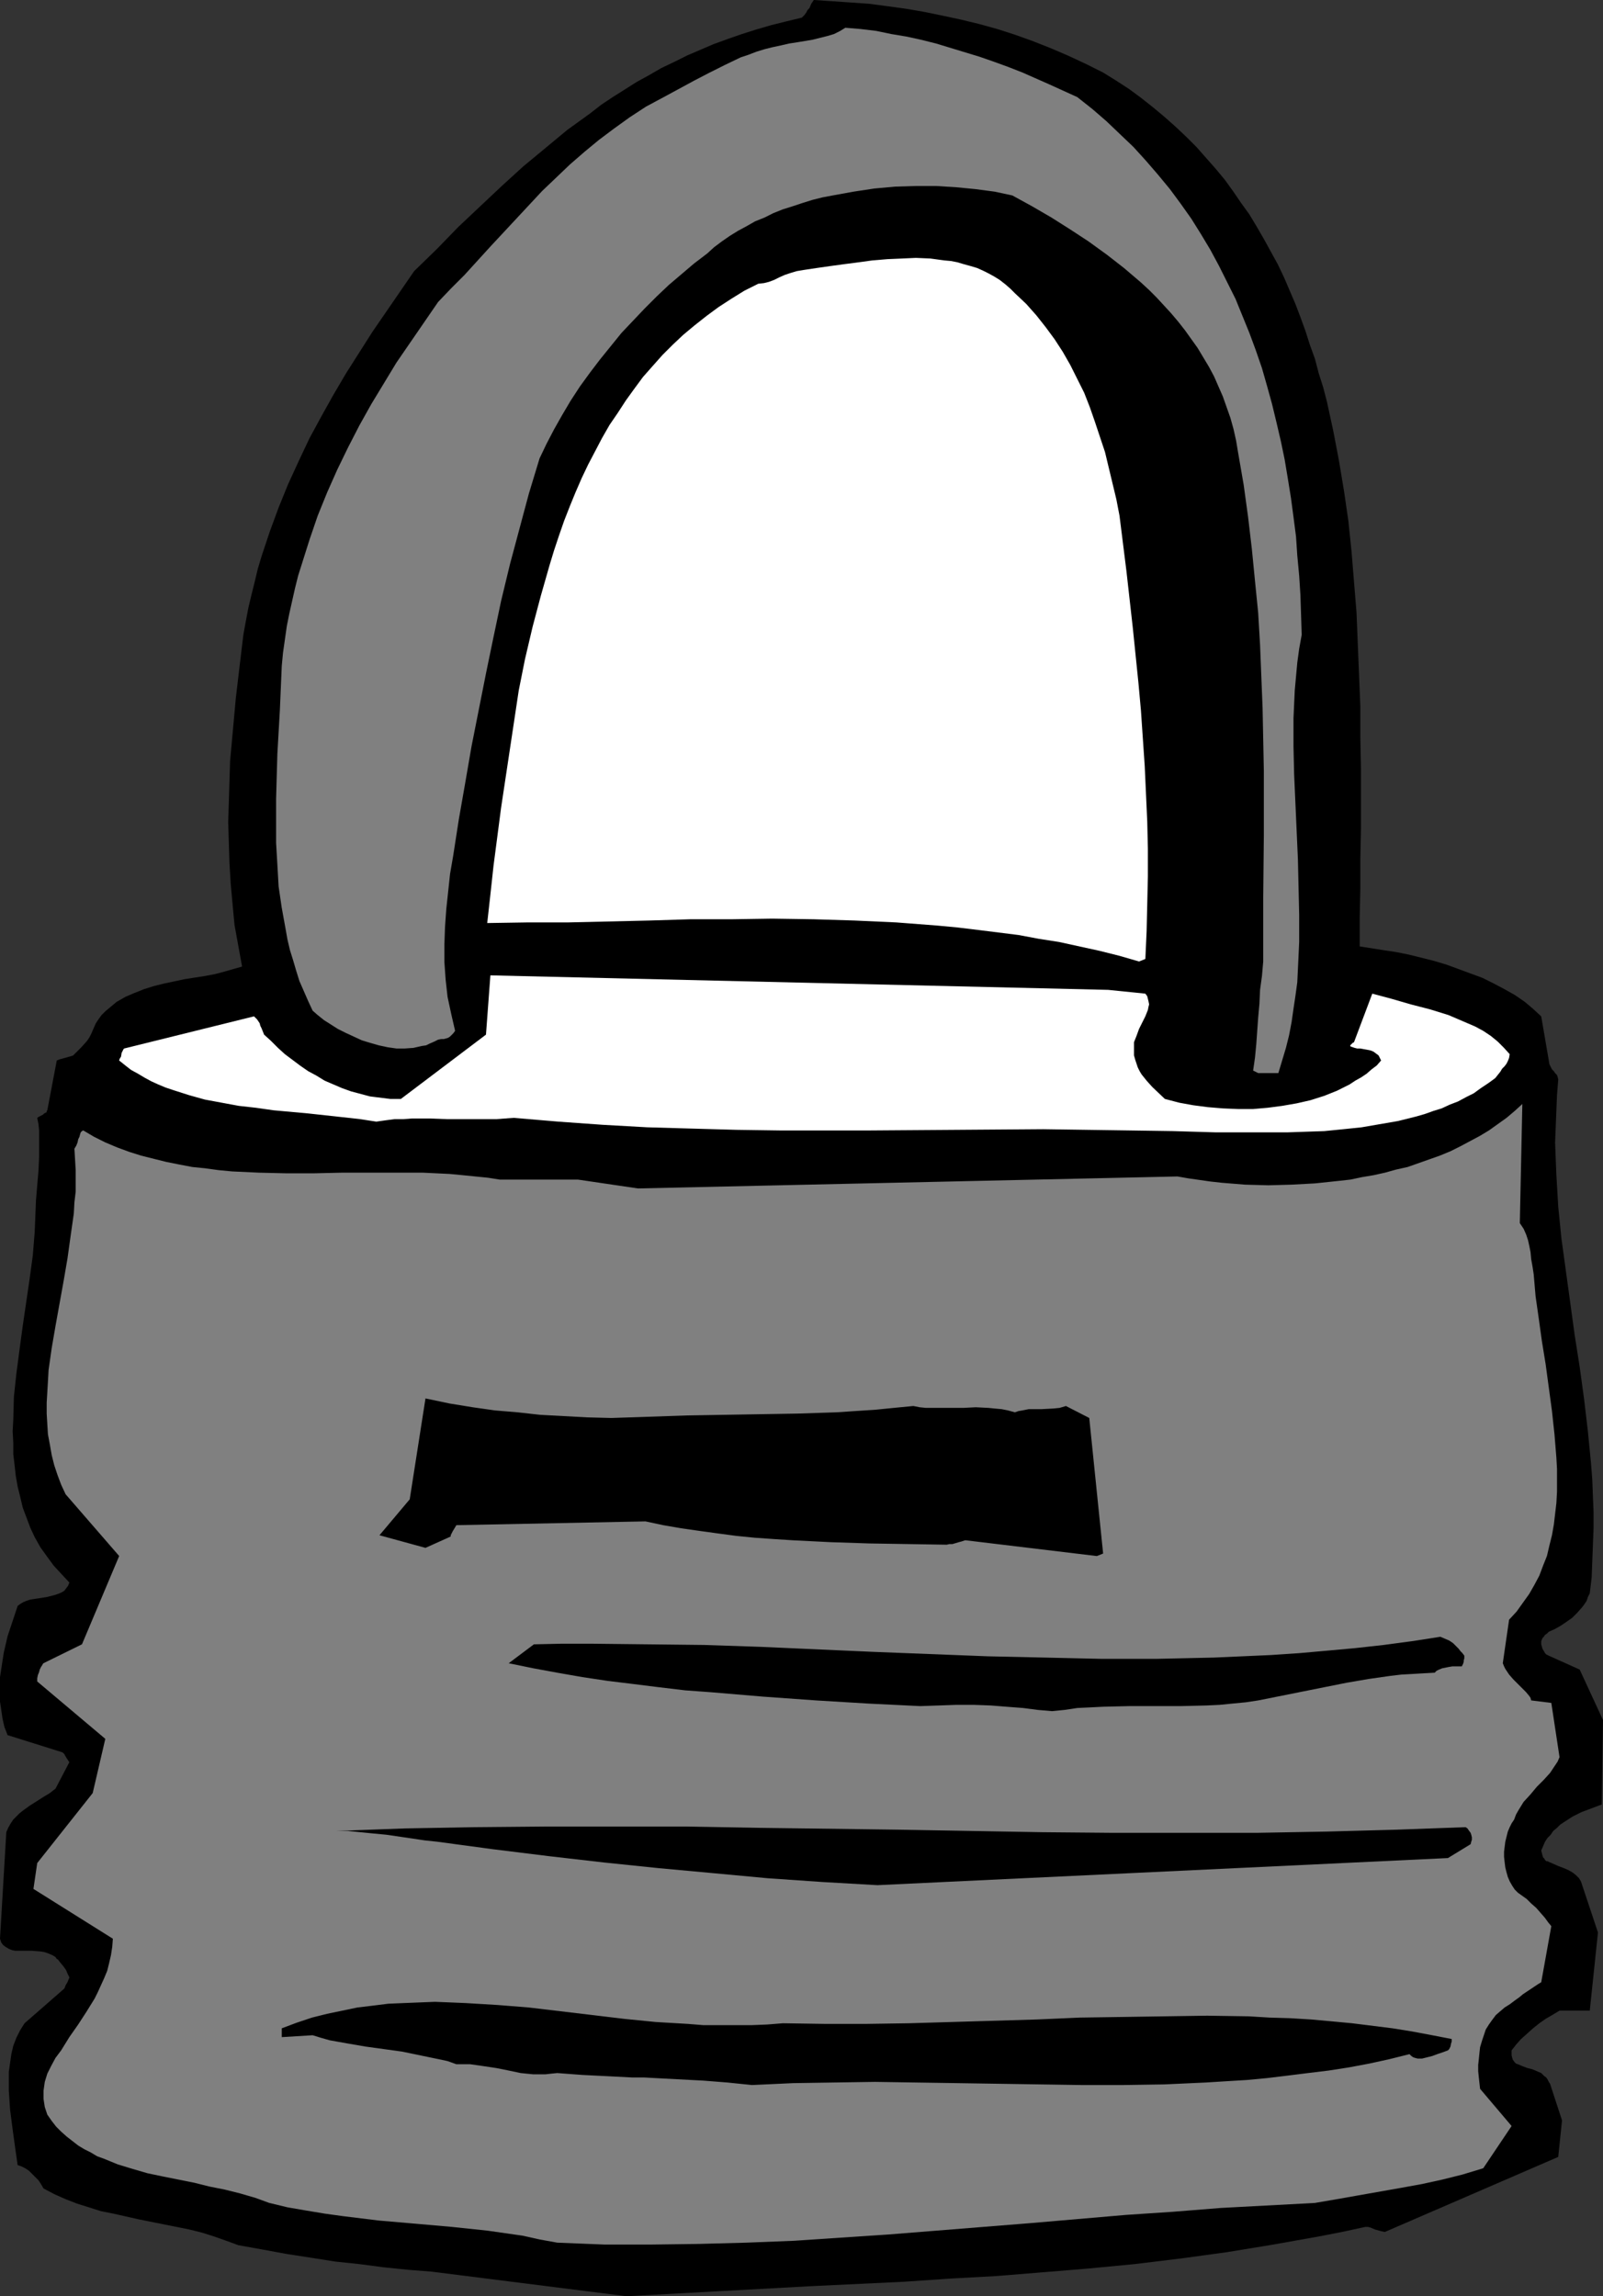
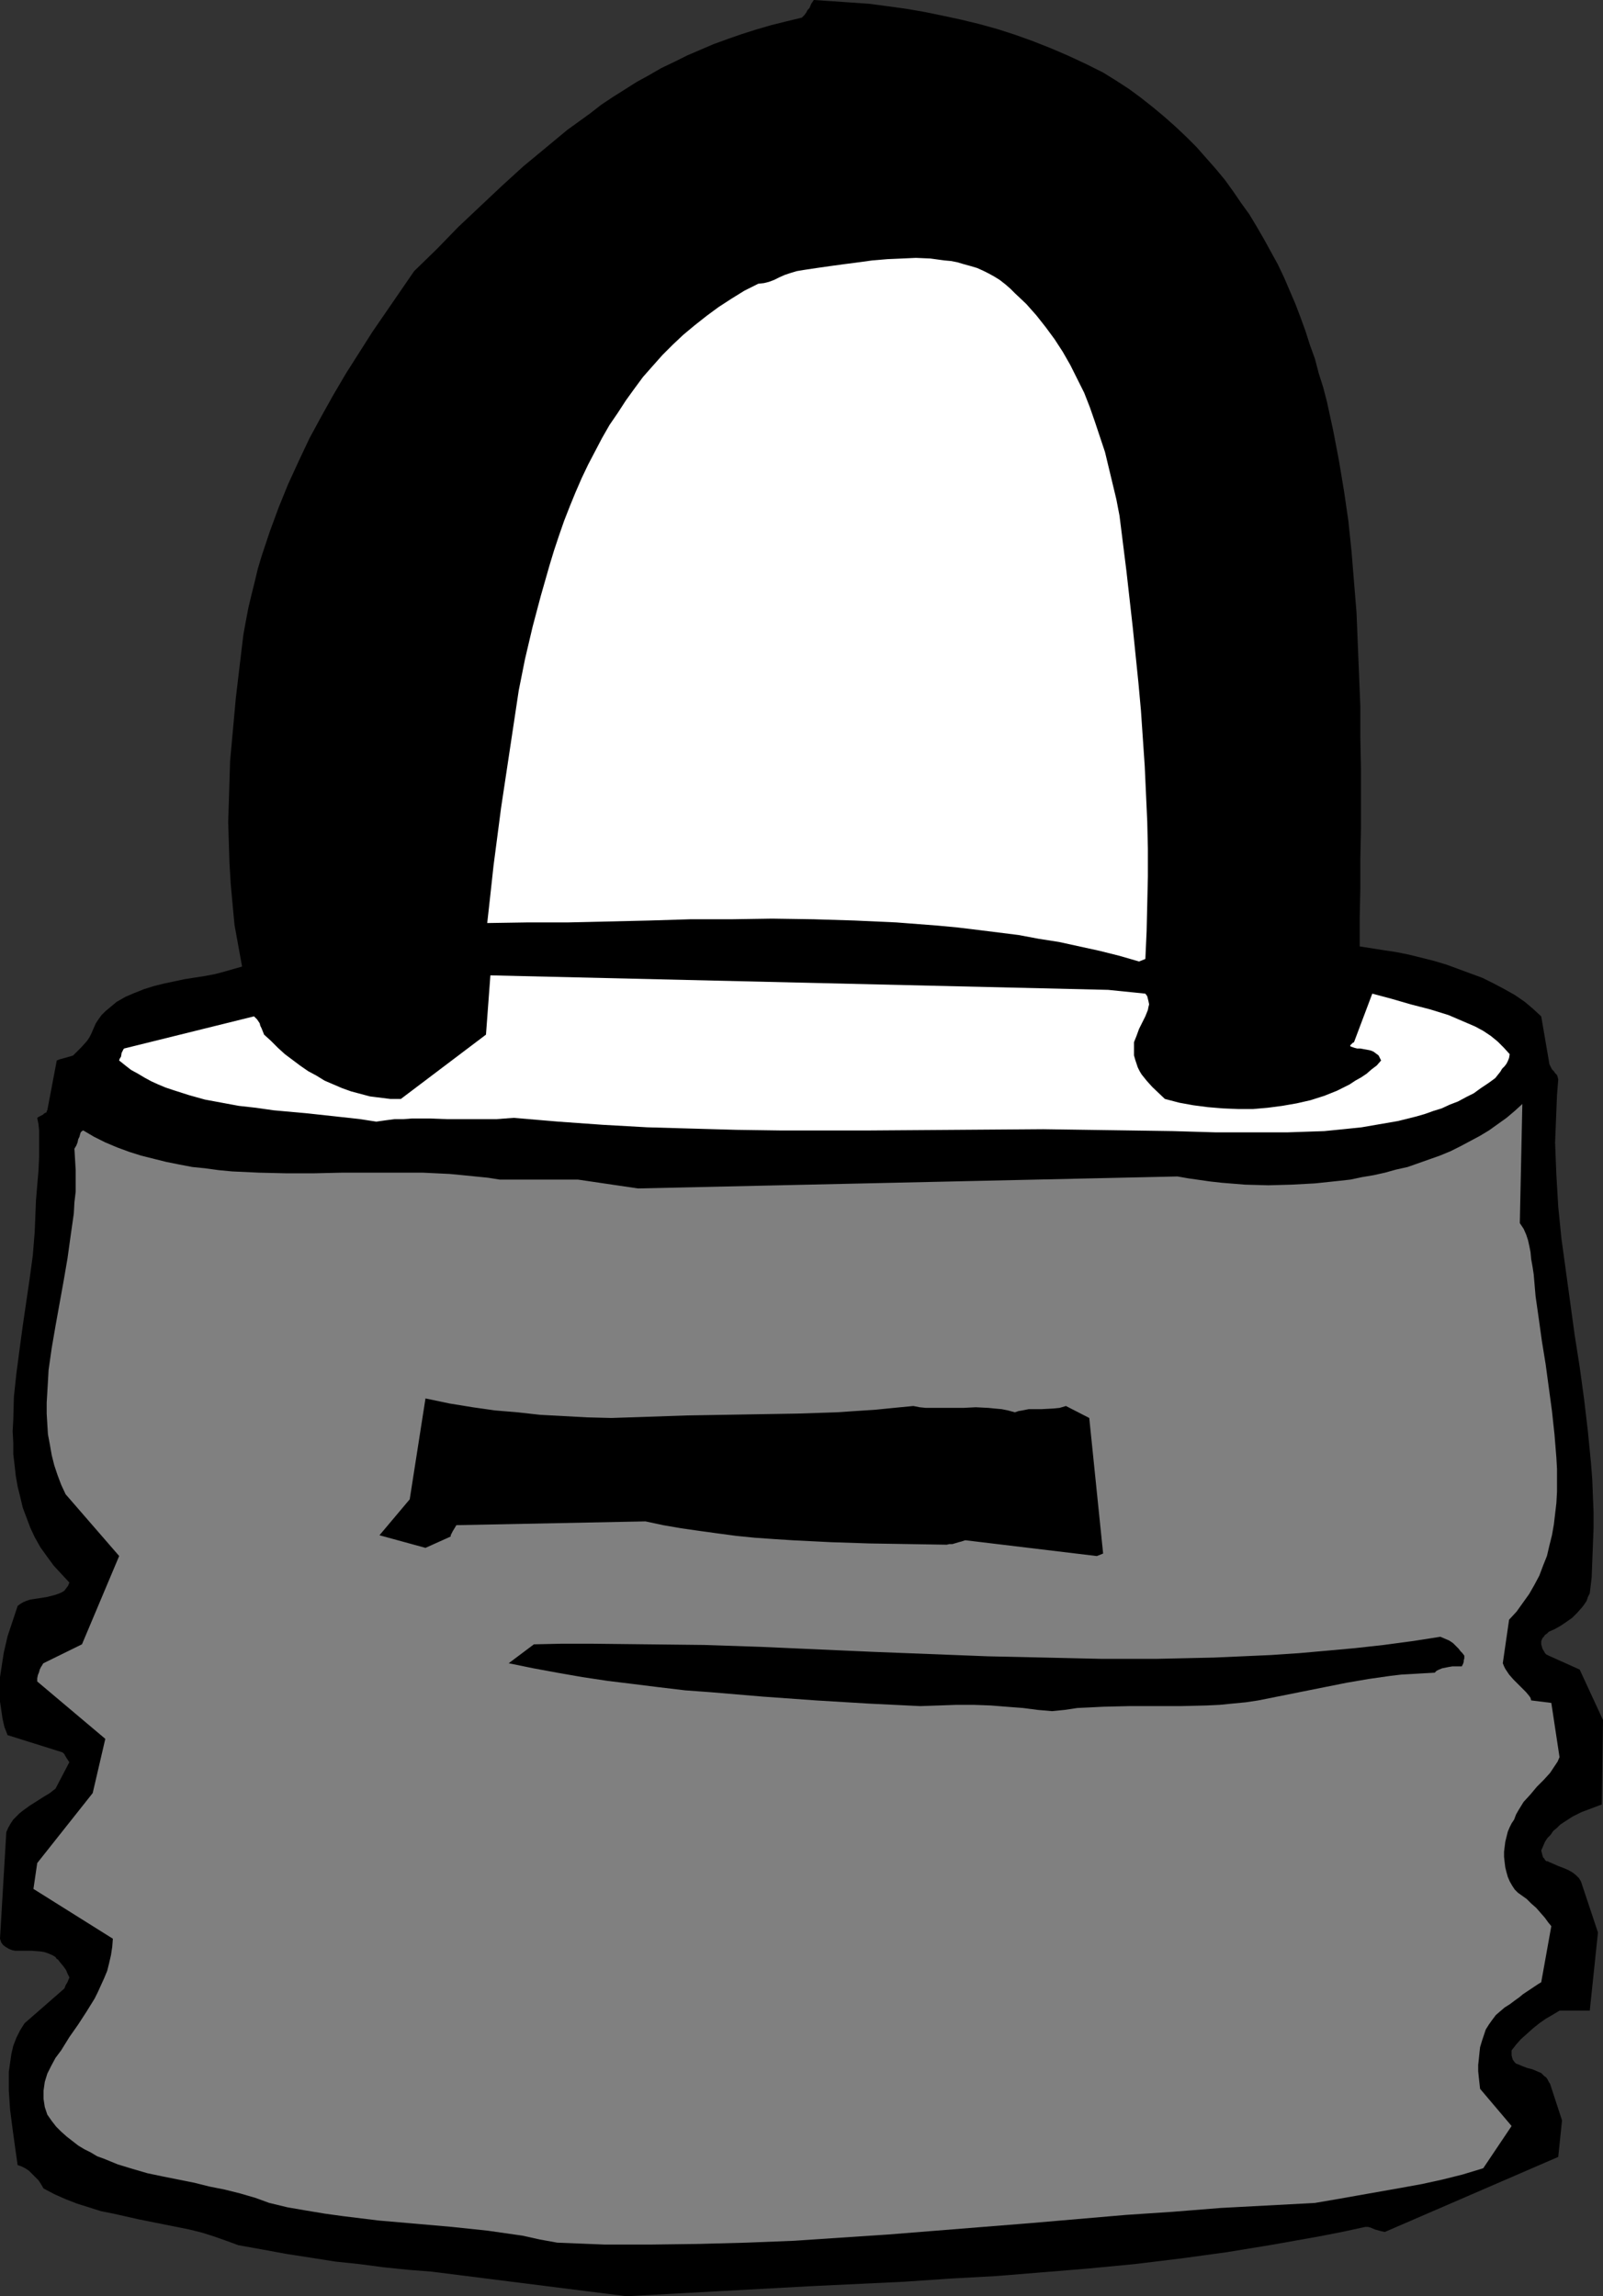
<svg xmlns="http://www.w3.org/2000/svg" xmlns:ns1="http://sodipodi.sourceforge.net/DTD/sodipodi-0.dtd" xmlns:ns2="http://www.inkscape.org/namespaces/inkscape" version="1.0" width="108.725mm" height="155.711mm" id="svg9" ns1:docname="Padlock 15.wmf">
  <rect width="100%" height="100%" fill="#333333" stroke="none" />
  <ns1:namedview id="namedview9" pagecolor="#ffffff" bordercolor="#000000" borderopacity="0.25" ns2:showpageshadow="2" ns2:pageopacity="0.0" ns2:pagecheckerboard="0" ns2:deskcolor="#d1d1d1" ns2:document-units="mm" />
  <defs id="defs1">
    <pattern id="WMFhbasepattern" patternUnits="userSpaceOnUse" width="6" height="6" x="0" y="0" />
  </defs>
  <path style="fill:#000000;fill-opacity:1;fill-rule:evenodd;stroke:none" d="m 160.622,588.515 11.796,-0.646 11.796,-0.646 23.754,-1.293 23.754,-1.131 11.796,-0.808 11.796,-0.646 11.958,-0.97 11.796,-0.97 11.796,-1.131 11.958,-1.454 11.796,-1.616 11.796,-1.939 11.796,-2.101 5.817,-1.131 5.979,-1.293 h 0.646 l 0.646,0.162 1.131,0.485 1.131,0.323 0.646,0.162 0.808,0.162 44.438,-19.229 0.97,-9.372 -3.07,-9.372 -0.323,-0.485 -0.323,-0.646 -0.323,-0.485 -0.485,-0.323 -0.808,-0.808 -1.131,-0.485 -1.131,-0.485 -1.293,-0.323 -1.293,-0.485 -1.131,-0.485 -0.485,-0.162 -0.323,-0.323 -0.485,-0.646 -0.162,-0.485 -0.162,-0.646 v -0.646 -0.646 l 1.131,-1.454 1.293,-1.454 1.454,-1.293 1.616,-1.454 1.616,-1.293 1.616,-1.131 1.939,-1.131 1.616,-0.97 h 7.756 l 2.101,-20.037 -4.363,-13.089 -0.485,-0.808 -0.808,-0.808 -0.808,-0.646 -1.131,-0.646 -1.131,-0.485 -1.293,-0.485 -2.585,-1.131 -0.323,-0.162 h -0.323 l -0.323,-0.323 -0.162,-0.323 -0.323,-0.323 -0.162,-0.485 -0.162,-0.646 -0.162,-0.646 0.485,-1.131 0.485,-1.131 0.646,-0.97 0.808,-0.808 0.646,-0.97 0.97,-0.808 0.808,-0.808 0.97,-0.646 2.262,-1.454 2.262,-1.131 2.585,-0.97 2.585,-0.97 0.323,-21.653 -5.979,-12.927 -7.918,-3.555 -0.323,-0.162 -0.323,-0.162 -0.323,-0.323 -0.162,-0.323 -0.485,-0.808 -0.323,-1.131 v -0.808 l 0.323,-0.808 0.323,-0.323 0.323,-0.485 0.485,-0.323 0.485,-0.485 1.454,-0.646 1.454,-0.808 1.454,-0.97 1.616,-1.131 1.293,-1.293 1.293,-1.454 0.485,-0.646 0.646,-0.97 0.323,-0.97 0.485,-0.97 0.485,-4.04 0.162,-4.201 0.162,-4.201 0.162,-4.201 v -4.201 l -0.162,-4.04 -0.162,-4.201 -0.323,-4.201 -0.808,-8.241 -0.97,-8.241 -1.131,-8.241 -1.293,-8.241 -2.262,-16.482 -1.131,-8.241 -0.808,-8.08 -0.485,-8.241 -0.162,-4.04 -0.162,-4.201 0.162,-4.04 0.162,-4.04 0.162,-4.04 0.323,-4.04 -0.162,-0.646 -0.162,-0.485 -0.485,-0.485 -0.323,-0.485 -0.485,-0.485 -0.323,-0.646 -0.323,-0.646 -0.162,-0.97 -1.939,-11.311 -2.101,-1.939 -2.101,-1.778 -2.585,-1.778 -2.585,-1.454 -2.747,-1.454 -2.909,-1.454 -3.07,-1.131 -3.07,-1.131 -3.07,-1.131 -3.232,-0.97 -3.232,-0.808 -3.232,-0.808 -3.232,-0.646 -3.232,-0.485 -3.07,-0.485 -3.07,-0.485 v -7.272 l 0.162,-7.595 v -7.433 l 0.162,-7.756 v -15.674 l -0.162,-7.918 v -7.918 l -0.323,-7.918 -0.323,-7.918 -0.323,-8.08 -0.646,-7.918 -0.646,-7.918 -0.808,-7.756 -1.131,-7.756 -1.293,-7.756 -1.454,-7.595 -1.616,-7.433 -0.97,-3.717 -1.131,-3.555 -0.97,-3.717 -1.293,-3.555 -1.131,-3.555 -1.293,-3.555 -1.293,-3.393 -1.454,-3.393 -1.454,-3.393 -1.616,-3.393 -1.778,-3.232 -1.778,-3.232 -1.778,-3.07 -1.939,-3.232 -2.101,-2.909 -2.101,-3.07 -2.101,-2.909 -2.424,-2.909 -2.424,-2.747 -2.424,-2.747 -2.585,-2.585 -2.747,-2.585 -2.909,-2.585 -2.909,-2.424 -3.07,-2.424 -3.07,-2.262 -3.232,-2.101 -3.393,-2.101 -4.525,-2.262 -4.525,-2.101 -4.525,-1.939 -4.525,-1.778 L 260.163,8.888 255.638,7.433 250.952,6.14 246.266,5.009 241.741,4.04 237.055,3.07 232.369,2.262 227.683,1.616 222.835,0.97 218.149,0.646 213.463,0.323 208.615,0 l -0.646,0.97 -0.485,1.131 -0.485,0.485 -0.323,0.646 -0.485,0.646 -0.646,0.646 -4.04,0.97 -3.878,0.97 -3.878,1.131 -3.555,1.131 -3.717,1.293 -3.555,1.293 -3.393,1.454 -3.393,1.454 -3.232,1.616 -3.393,1.616 -3.07,1.778 -3.232,1.778 -3.07,1.939 -3.07,1.939 -2.909,1.939 -2.909,2.262 -5.817,4.201 -5.656,4.686 -5.656,4.686 -5.494,5.009 -5.494,5.171 -5.656,5.333 -5.494,5.656 -5.817,5.656 -7.11,10.342 -3.555,5.171 -3.393,5.333 -3.393,5.333 -3.232,5.494 -3.07,5.494 -3.07,5.656 -2.747,5.817 -2.747,5.979 -2.424,5.979 -2.262,6.14 -2.101,6.302 -0.97,3.232 -0.808,3.393 -0.808,3.232 -0.808,3.393 -0.646,3.393 -0.646,3.555 -1.293,10.827 -0.646,5.494 -0.485,5.333 -0.485,5.332 -0.485,5.333 -0.162,5.171 -0.162,5.332 -0.162,5.171 0.162,5.332 0.162,5.171 0.323,5.333 0.485,5.332 0.485,5.171 0.97,5.333 0.97,5.332 -2.262,0.646 -2.262,0.646 -2.424,0.646 -2.585,0.485 -5.171,0.808 -5.333,1.131 -2.585,0.646 -2.585,0.808 -2.424,0.97 -2.262,0.97 -2.262,1.293 -0.97,0.808 -0.97,0.808 -0.97,0.808 -0.97,0.97 -0.808,1.131 -0.646,0.97 -0.646,1.454 -0.485,1.131 -0.485,0.97 -0.646,0.97 -1.454,1.616 -0.485,0.485 -0.323,0.323 -0.97,0.97 -0.323,0.323 -0.485,0.162 -1.131,0.323 -1.131,0.323 -0.646,0.162 -0.808,0.323 -2.424,12.766 -0.162,0.162 v 0.323 l -0.323,0.162 -0.323,0.162 -0.323,0.323 -0.323,0.162 -0.646,0.323 -0.485,0.323 0.323,1.616 0.162,1.616 v 1.616 1.616 3.555 l -0.162,3.555 -0.323,3.717 -0.323,3.878 -0.162,4.04 -0.162,4.04 -0.485,5.979 -0.808,5.979 -1.778,12.119 -0.808,5.979 -0.808,6.14 -0.646,5.979 -0.162,5.979 -0.162,2.909 0.162,2.909 v 2.909 l 0.323,2.747 0.323,2.909 0.485,2.747 0.646,2.585 0.646,2.747 0.97,2.585 0.97,2.585 1.131,2.424 1.454,2.585 1.616,2.262 1.778,2.424 1.939,2.101 2.101,2.262 -0.323,0.808 -0.485,0.646 -0.485,0.646 -0.808,0.485 -0.808,0.323 -0.97,0.323 -1.939,0.485 -4.201,0.646 -0.97,0.323 -0.808,0.323 -0.808,0.485 -0.646,0.485 -1.293,3.878 -1.293,3.878 -0.97,4.201 L 0.646,425.631 0.323,427.732 0,429.832 v 2.101 2.101 2.101 l 0.323,2.101 0.323,2.262 0.485,2.101 0.808,2.101 13.897,4.363 0.323,0.162 0.162,0.162 0.162,0.162 0.162,0.323 0.485,0.808 0.646,0.97 -3.555,6.787 -0.646,0.485 -0.808,0.646 -1.616,0.97 -1.778,1.131 -1.778,1.131 -1.778,1.293 -0.808,0.646 -0.808,0.808 -0.808,0.808 -0.646,0.97 -0.646,1.131 -0.485,1.131 L 0,496.893 l 0.323,0.97 0.485,0.646 0.646,0.485 0.808,0.485 0.808,0.323 0.808,0.162 h 2.101 2.101 l 2.101,0.162 1.131,0.162 0.97,0.323 1.131,0.485 0.808,0.485 0.323,0.485 0.323,0.162 0.485,0.646 0.808,0.97 0.485,0.646 0.323,0.485 0.323,0.808 0.485,0.97 v 0.162 l -0.162,0.323 -0.323,0.808 -0.485,0.808 -0.162,0.485 -0.162,0.323 -10.18,8.888 -1.131,1.778 -0.97,1.939 -0.808,2.101 -0.485,2.101 -0.323,2.262 -0.323,2.262 v 2.424 2.424 l 0.162,2.424 0.162,2.424 0.646,5.009 0.646,4.686 0.323,2.262 0.323,2.262 0.97,0.323 0.97,0.485 0.97,0.646 0.808,0.808 0.808,0.808 0.808,0.808 0.646,0.97 0.646,1.131 2.747,1.454 2.909,1.293 2.909,1.131 3.07,0.97 3.07,0.97 3.232,0.646 6.464,1.454 6.464,1.293 6.464,1.293 3.232,0.808 3.07,0.97 3.232,1.131 3.07,1.131 6.302,1.131 6.14,1.131 6.302,0.97 6.14,0.97 6.14,0.646 6.14,0.808 6.302,0.646 6.14,0.485 z" id="path1" />
  <path style="fill:#808080;fill-opacity:1;fill-rule:evenodd;stroke:none" d="m 142.847,574.78 12.119,0.485 h 12.119 l 12.119,-0.162 12.119,-0.323 12.281,-0.485 12.119,-0.808 12.119,-0.808 12.119,-0.97 24.239,-1.939 24.4,-2.101 12.119,-0.808 12.119,-0.97 12.119,-0.646 12.119,-0.646 5.656,-0.97 5.494,-0.97 10.988,-1.939 5.333,-0.97 5.171,-1.131 5.171,-1.293 5.333,-1.616 7.272,-10.827 -8.08,-9.534 -0.162,-1.454 -0.162,-1.454 -0.162,-1.616 v -1.616 l 0.162,-1.454 0.162,-1.616 0.162,-1.454 0.485,-1.616 0.485,-1.454 0.485,-1.454 0.808,-1.293 0.808,-1.131 0.97,-1.293 1.131,-0.97 1.131,-0.97 1.293,-0.808 1.293,-0.97 1.131,-0.808 0.97,-0.808 0.97,-0.646 1.939,-1.293 0.97,-0.646 0.808,-0.485 2.585,-14.382 -0.808,-0.97 -0.808,-1.131 -1.131,-1.293 -1.131,-1.293 -1.293,-1.131 -1.131,-1.131 -1.131,-0.808 -1.131,-0.808 -0.808,-0.808 -0.646,-0.97 -0.646,-1.131 -0.485,-1.131 -0.323,-1.131 -0.323,-1.293 -0.162,-1.293 -0.162,-1.454 v -1.293 l 0.162,-1.293 0.162,-1.293 0.323,-1.293 0.323,-1.293 0.485,-1.131 0.485,-0.97 0.646,-0.97 0.485,-1.293 0.646,-1.131 1.293,-2.101 1.778,-1.939 1.616,-1.939 1.778,-1.778 1.616,-1.778 1.293,-1.939 0.646,-0.97 0.485,-1.131 -2.101,-13.897 -5.171,-0.646 -0.162,-0.646 -0.323,-0.485 -0.808,-0.97 -0.97,-0.97 -1.131,-1.131 -1.131,-1.131 -1.131,-1.293 -0.97,-1.454 -0.323,-0.646 -0.323,-0.808 1.616,-11.15 1.939,-2.101 1.616,-2.262 1.616,-2.262 1.293,-2.262 1.293,-2.424 0.97,-2.585 0.97,-2.424 0.646,-2.747 0.646,-2.585 0.485,-2.747 0.323,-2.747 0.323,-2.747 0.162,-2.909 v -2.909 -2.909 l -0.162,-2.909 -0.485,-5.979 -0.646,-5.979 -0.808,-5.979 -0.808,-5.979 -0.97,-5.979 -0.808,-5.817 -0.808,-5.656 -0.485,-5.656 -0.323,-2.101 -0.323,-1.778 -0.162,-1.778 -0.323,-1.616 -0.323,-1.454 -0.485,-1.454 -0.646,-1.454 -0.97,-1.454 0.646,-30.541 -1.939,1.778 -2.101,1.778 -2.262,1.616 -2.262,1.616 -2.424,1.454 -2.424,1.293 -2.424,1.293 -2.585,1.293 -2.747,1.131 -2.747,0.97 -5.494,1.939 -2.909,0.646 -2.909,0.808 -2.909,0.646 -2.909,0.485 -3.07,0.646 -2.909,0.323 -6.14,0.646 -5.979,0.323 -5.979,0.162 -5.979,-0.162 -5.979,-0.485 -2.909,-0.323 -5.656,-0.808 -2.747,-0.485 -138.322,3.07 -15.351,-2.262 h -20.037 l -3.07,-0.485 -3.232,-0.323 -3.232,-0.323 -3.393,-0.323 -6.787,-0.323 h -6.787 -7.11 -6.948 l -7.11,0.162 h -7.11 l -6.948,-0.162 -6.948,-0.323 -3.393,-0.323 -3.555,-0.485 -3.232,-0.323 -3.393,-0.646 -3.232,-0.646 -3.232,-0.808 -3.232,-0.808 -3.07,-0.97 -3.07,-1.131 -3.07,-1.293 -2.909,-1.454 -2.747,-1.616 -0.323,0.162 -0.323,0.323 -0.162,0.485 -0.162,0.646 -0.162,0.323 -0.162,0.323 -0.162,0.808 -0.323,0.808 -0.485,0.808 0.162,2.747 0.162,2.747 v 2.747 2.747 l -0.323,2.747 -0.162,2.909 -0.808,5.656 -0.808,5.817 -0.97,5.656 -2.101,11.635 -0.97,5.656 -0.808,5.656 -0.162,2.909 -0.162,2.747 -0.162,2.747 v 2.747 l 0.162,2.747 0.162,2.585 0.485,2.585 0.485,2.747 0.646,2.585 0.808,2.424 0.97,2.585 1.131,2.424 13.735,15.836 -9.534,22.623 -9.857,4.848 -0.162,0.162 -0.162,0.323 -0.323,0.485 -0.323,0.646 -0.162,0.646 -0.323,0.808 -0.162,0.808 v 0.808 l 17.452,14.705 -3.232,13.897 -14.22,17.937 -0.97,6.625 20.361,12.766 -0.162,2.101 -0.323,2.101 -0.485,2.101 -0.485,1.939 -0.808,1.939 -0.808,1.778 -0.808,1.778 -0.808,1.616 -2.101,3.393 -2.101,3.232 -2.262,3.232 -2.101,3.393 -1.454,1.939 -1.131,2.101 -0.97,1.939 -0.646,2.101 -0.323,2.262 v 2.101 l 0.323,2.101 0.323,0.97 0.323,0.97 1.131,1.616 1.131,1.454 1.293,1.293 1.454,1.293 1.454,1.131 1.454,1.131 1.616,0.97 1.616,0.808 1.616,0.97 1.778,0.646 3.555,1.454 3.717,1.131 3.878,1.131 3.878,0.808 4.04,0.808 4.04,0.808 3.878,0.97 4.04,0.808 3.878,0.97 3.878,1.131 3.555,1.293 4.686,1.131 4.686,0.808 4.848,0.808 4.686,0.646 9.211,1.131 9.372,0.808 9.211,0.808 9.211,0.97 4.525,0.646 4.525,0.646 4.363,0.97 z" id="path2" />
-   <path style="fill:#000000;fill-opacity:1;fill-rule:evenodd;stroke:none" d="m 192.779,534.382 10.503,-0.485 10.342,-0.162 10.665,-0.162 10.503,0.162 10.665,0.162 10.503,0.162 21.33,0.323 h 10.665 l 10.503,-0.162 10.665,-0.485 5.171,-0.323 5.333,-0.323 5.171,-0.485 5.333,-0.646 5.171,-0.646 5.333,-0.646 5.171,-0.808 5.171,-0.97 5.171,-1.131 5.171,-1.293 0.485,0.485 0.485,0.323 0.485,0.162 0.646,0.162 h 0.485 0.646 l 1.293,-0.323 1.293,-0.323 1.293,-0.485 1.454,-0.485 1.293,-0.485 0.323,-0.323 0.323,-0.646 0.162,-0.808 0.162,-0.485 v -0.646 l -5.009,-0.97 -5.171,-0.97 -5.009,-0.808 -5.171,-0.646 -5.171,-0.646 -5.171,-0.485 -5.333,-0.485 -5.333,-0.323 -5.333,-0.162 -5.333,-0.323 -10.665,-0.162 -10.827,0.162 -10.827,0.162 -10.988,0.162 -10.988,0.485 -21.815,0.646 -10.988,0.323 -10.827,0.162 h -10.827 l -10.665,-0.162 -4.04,0.323 -4.04,0.162 h -4.04 -4.04 -4.201 l -4.04,-0.323 -8.241,-0.485 -8.08,-0.808 -8.08,-0.97 -16.321,-1.939 -8.08,-0.646 -8.08,-0.485 -3.878,-0.162 -4.04,-0.162 -4.04,0.162 -4.04,0.162 -3.878,0.162 -3.878,0.485 -4.04,0.485 -3.878,0.808 -3.878,0.808 -3.878,0.97 -3.878,1.293 -3.878,1.454 v 2.262 l 7.918,-0.485 2.101,0.646 2.262,0.646 4.525,0.808 4.686,0.808 4.686,0.646 4.686,0.646 4.686,0.97 4.686,0.97 2.262,0.485 2.262,0.808 h 1.939 1.616 l 3.393,0.485 3.232,0.485 3.232,0.646 3.07,0.646 3.232,0.323 h 1.454 1.616 l 1.454,-0.162 1.616,-0.162 6.464,0.485 6.464,0.323 6.302,0.323 h 3.07 l 2.909,0.162 6.14,0.323 6.14,0.323 6.14,0.485 z" id="path3" />
-   <path style="fill:#000000;fill-opacity:1;fill-rule:evenodd;stroke:none" d="m 224.936,483.157 146.24,-6.948 5.817,-3.555 0.162,-0.646 0.162,-0.485 v -0.646 l -0.162,-0.646 -0.162,-0.485 -0.485,-0.646 -0.323,-0.485 -0.485,-0.323 -8.888,0.323 -8.888,0.323 -17.937,0.485 -17.937,0.323 h -18.26 -18.26 l -18.26,-0.162 -36.681,-0.646 -36.681,-0.485 -18.26,-0.323 h -18.098 -18.098 l -17.937,0.162 -17.775,0.323 -8.726,0.323 -8.888,0.323 h 3.07 l 3.232,0.323 3.232,0.323 3.393,0.323 6.625,0.97 3.232,0.485 3.07,0.323 14.382,1.939 14.382,1.778 14.058,1.616 14.058,1.454 14.058,1.293 13.897,1.293 14.058,0.97 z" id="path4" />
  <path style="fill:#000000;fill-opacity:1;fill-rule:evenodd;stroke:none" d="m 269.696,438.558 3.232,-0.323 3.232,-0.485 3.393,-0.162 3.232,-0.162 6.625,-0.162 h 13.251 l 6.625,-0.162 3.393,-0.162 3.232,-0.323 3.393,-0.323 3.232,-0.485 5.656,-1.131 5.656,-1.131 11.311,-2.262 5.656,-0.97 5.656,-0.808 2.747,-0.323 2.909,-0.162 2.747,-0.162 2.909,-0.162 0.485,-0.485 0.646,-0.323 0.808,-0.323 0.808,-0.162 0.808,-0.162 0.97,-0.162 h 2.101 0.162 0.162 l 0.162,-0.323 0.162,-0.323 0.162,-0.485 V 425.631 l 0.162,-0.646 v -0.646 l -0.485,-0.646 -0.485,-0.485 -0.485,-0.646 -0.808,-0.808 -0.646,-0.646 -0.97,-0.646 -1.131,-0.485 -1.131,-0.485 -7.272,1.131 -7.272,0.97 -7.272,0.808 -7.11,0.646 -7.272,0.646 -7.272,0.485 -7.272,0.323 -7.272,0.323 -7.272,0.162 -7.272,0.162 h -14.543 l -14.382,-0.323 -14.543,-0.323 -29.086,-1.131 -29.086,-1.293 -14.543,-0.485 -14.543,-0.162 -14.543,-0.162 h -7.272 l -7.272,0.162 -6.464,4.848 6.302,1.293 6.14,1.131 6.464,1.131 6.464,0.97 6.625,0.808 6.464,0.808 6.787,0.808 6.625,0.485 13.412,1.131 13.574,0.97 13.412,0.808 13.251,0.646 4.686,-0.162 4.525,-0.162 h 4.525 l 4.363,0.162 4.04,0.323 4.201,0.323 3.717,0.485 z" id="path5" />
  <path style="fill:#000000;fill-opacity:1;fill-rule:evenodd;stroke:none" d="m 281.169,398.807 1.616,-0.646 -3.555,-34.742 -5.979,-3.07 -1.616,0.485 -1.616,0.162 -3.07,0.162 h -1.616 -1.616 l -1.616,0.323 -0.97,0.162 -0.97,0.323 -1.778,-0.485 -1.616,-0.323 -1.778,-0.162 -1.616,-0.162 -3.232,-0.162 -3.232,0.162 h -3.232 -3.07 -3.232 l -1.616,-0.162 -1.616,-0.323 -5.009,0.485 -4.848,0.485 -5.009,0.323 -4.848,0.323 -9.695,0.323 -9.695,0.162 -9.534,0.162 -9.534,0.162 -9.534,0.323 -9.695,0.323 -6.302,-0.162 -5.979,-0.323 -5.979,-0.323 -5.817,-0.646 -5.817,-0.485 -5.656,-0.808 -5.979,-0.97 -3.07,-0.646 -3.07,-0.646 -4.04,25.855 -7.756,9.211 11.796,3.232 6.464,-2.909 v -0.323 l 0.162,-0.323 0.323,-0.646 0.97,-1.616 48.477,-0.97 4.525,0.97 4.686,0.808 4.525,0.646 4.686,0.646 4.848,0.646 4.848,0.485 4.686,0.323 5.009,0.323 9.695,0.485 9.857,0.323 10.019,0.162 9.857,0.162 0.646,-0.162 h 0.808 l 1.616,-0.485 0.646,-0.162 0.485,-0.162 0.485,-0.162 v 0 h 0.162 z" id="path6" />
  <path style="fill:#ffffff;fill-opacity:1;fill-rule:evenodd;stroke:none" d="m 311.71,290.218 h 13.574 4.686 l 4.686,-0.162 4.848,-0.162 4.848,-0.485 4.686,-0.485 4.686,-0.808 4.686,-0.808 4.525,-1.131 2.262,-0.646 2.262,-0.808 2.101,-0.646 2.101,-0.97 2.101,-0.808 2.101,-1.131 1.939,-0.97 1.778,-1.293 1.939,-1.293 1.778,-1.293 0.646,-0.808 0.646,-0.808 0.485,-0.808 0.646,-0.646 0.485,-0.646 0.323,-0.646 0.323,-0.808 0.162,-0.97 -1.454,-1.616 -1.616,-1.616 -1.778,-1.454 -1.939,-1.293 -2.101,-1.131 -2.262,-0.97 -2.262,-0.97 -2.262,-0.97 -4.686,-1.454 -5.009,-1.293 -5.009,-1.454 -4.848,-1.293 -4.686,12.443 -0.323,0.162 -0.323,0.323 -0.162,0.162 -0.162,0.162 v 0.162 l 0.162,0.162 0.485,0.162 0.485,0.162 0.646,0.162 h 0.808 l 1.778,0.323 0.808,0.162 0.808,0.323 0.646,0.485 0.646,0.485 0.323,0.646 0.323,0.646 -1.131,1.293 -1.293,0.97 -1.293,1.131 -1.454,0.97 -1.454,0.808 -1.454,0.97 -1.616,0.808 -1.616,0.808 -3.232,1.293 -3.555,1.131 -3.555,0.808 -3.717,0.646 -3.717,0.485 -3.717,0.323 h -3.878 l -3.878,-0.162 -3.878,-0.323 -3.717,-0.485 -3.555,-0.646 -3.717,-0.97 -3.232,-3.07 -1.454,-1.616 -1.293,-1.616 -0.485,-0.808 -0.485,-0.97 -0.323,-0.97 -0.323,-0.97 -0.323,-1.131 v -0.97 -1.131 -1.293 l 0.646,-1.616 0.646,-1.778 0.808,-1.616 0.808,-1.616 0.646,-1.616 0.162,-0.808 0.162,-0.646 -0.162,-0.808 -0.162,-0.646 -0.162,-0.646 -0.485,-0.646 -9.534,-0.97 -158.36,-3.717 -1.131,15.19 -21.815,16.482 h -2.747 l -2.585,-0.323 -2.585,-0.323 -2.424,-0.646 -2.424,-0.646 -2.262,-0.808 -2.262,-0.97 -2.262,-0.97 -2.101,-1.293 -2.101,-1.131 -2.101,-1.454 -1.939,-1.454 -1.939,-1.454 -1.778,-1.616 -1.778,-1.778 -1.778,-1.616 -0.323,-0.808 -0.323,-0.808 -0.323,-0.646 -0.162,-0.646 -0.646,-0.97 -0.808,-0.808 -33.288,8.241 -0.162,0.162 -0.162,0.323 -0.323,0.646 -0.162,0.97 -0.323,0.485 -0.162,0.485 1.616,1.293 1.454,1.131 1.778,0.97 1.616,0.97 1.778,0.97 1.778,0.808 1.939,0.808 1.939,0.646 4.04,1.293 4.04,1.131 4.363,0.808 4.363,0.808 4.363,0.485 4.525,0.646 8.888,0.808 8.888,0.97 4.363,0.485 4.201,0.646 2.262,-0.323 2.424,-0.323 h 2.262 l 2.262,-0.162 h 4.363 l 4.363,0.162 h 4.363 4.201 4.363 l 2.101,-0.162 2.262,-0.162 11.473,0.97 11.311,0.808 11.473,0.646 11.311,0.323 11.473,0.323 11.311,0.162 h 11.311 11.311 l 22.461,-0.162 22.3,-0.162 11.15,0.162 11.15,0.162 10.988,0.162 z" id="path7" />
-   <path style="fill:#808080;fill-opacity:1;fill-rule:evenodd;stroke:none" d="m 322.537,275.028 h 5.171 l 0.97,-3.232 0.97,-3.232 0.808,-3.232 0.646,-3.393 0.485,-3.393 0.485,-3.232 0.485,-3.555 0.162,-3.393 0.162,-3.393 0.162,-3.555 v -6.948 l -0.162,-7.11 -0.162,-7.11 -0.323,-7.272 -0.323,-7.272 -0.323,-7.272 -0.162,-7.11 v -7.272 l 0.162,-3.555 0.162,-3.555 0.323,-3.555 0.323,-3.555 0.485,-3.555 0.646,-3.555 -0.162,-5.171 -0.162,-5.009 -0.323,-5.009 -0.485,-5.171 -0.323,-4.848 -0.646,-5.009 -0.646,-4.848 -0.808,-5.009 -0.808,-4.848 -0.97,-4.686 -1.131,-4.848 -1.131,-4.686 -1.293,-4.686 -1.293,-4.525 -1.616,-4.686 -1.616,-4.363 -1.778,-4.363 -1.778,-4.363 -2.101,-4.201 -2.101,-4.201 -2.262,-4.201 -2.424,-4.04 -2.424,-3.878 -2.747,-3.878 -2.747,-3.717 -3.07,-3.717 -3.07,-3.555 -3.232,-3.555 -3.393,-3.232 -3.555,-3.393 -3.555,-3.07 -3.878,-3.07 -7.11,-3.232 -6.948,-3.07 -3.717,-1.454 -3.555,-1.293 -3.717,-1.293 -3.717,-1.131 -3.717,-1.131 -3.717,-1.131 -3.878,-0.97 -3.717,-0.808 -3.878,-0.646 -3.878,-0.808 -4.04,-0.485 -3.878,-0.323 -1.293,0.808 -1.616,0.808 -1.616,0.485 -1.939,0.485 -1.939,0.485 -3.878,0.646 -2.101,0.323 -2.101,0.485 -2.262,0.485 -1.939,0.485 -2.101,0.646 -2.101,0.808 -1.939,0.646 -4.04,1.939 -3.878,1.939 -4.04,2.101 -7.756,4.201 -4.525,2.424 -4.201,2.747 -4.04,2.909 -3.878,2.909 -3.717,3.07 -3.717,3.232 -3.555,3.393 -3.555,3.393 -6.625,7.11 -6.625,7.11 -6.625,7.272 -3.393,3.393 -3.393,3.555 -3.555,5.171 -3.555,5.171 -3.555,5.171 -3.232,5.333 -3.232,5.333 -3.07,5.494 -2.909,5.656 -2.747,5.656 -2.585,5.817 -2.424,5.979 -2.101,6.14 -1.939,6.14 -0.97,3.07 -0.808,3.232 -1.454,6.464 -0.646,3.232 -0.485,3.393 -0.485,3.393 -0.323,3.393 -0.485,11.311 -0.646,11.311 -0.162,5.656 -0.162,5.817 v 5.656 5.656 l 0.323,5.494 0.323,5.656 0.808,5.494 0.97,5.333 0.485,2.747 0.646,2.747 0.808,2.585 0.808,2.747 0.808,2.585 1.131,2.585 1.131,2.585 1.131,2.424 1.293,1.131 1.616,1.293 1.778,1.131 1.778,1.131 1.939,0.97 2.101,0.97 2.101,0.97 2.101,0.646 2.262,0.646 2.262,0.485 2.262,0.323 h 2.101 l 2.262,-0.162 2.101,-0.485 1.131,-0.162 0.97,-0.485 1.131,-0.485 0.97,-0.485 0.808,-0.162 h 0.646 l 0.646,-0.162 0.485,-0.162 0.485,-0.323 0.323,-0.323 0.485,-0.485 0.485,-0.646 -0.485,-2.101 -0.485,-2.101 -0.97,-4.525 -0.485,-4.363 -0.323,-4.525 v -4.525 l 0.162,-4.525 0.323,-4.525 0.485,-4.525 0.485,-4.525 0.808,-4.686 1.454,-9.372 1.616,-9.211 1.616,-9.372 3.717,-18.745 1.939,-9.372 1.939,-9.211 2.262,-9.372 2.424,-9.049 2.424,-9.049 2.747,-9.049 1.778,-3.717 1.939,-3.717 2.101,-3.717 2.101,-3.555 2.424,-3.717 2.585,-3.555 2.585,-3.393 2.747,-3.393 2.747,-3.393 2.909,-3.07 3.07,-3.232 3.07,-3.07 3.07,-2.909 3.232,-2.747 3.232,-2.747 3.393,-2.585 1.778,-1.616 1.939,-1.454 2.101,-1.454 2.101,-1.293 2.101,-1.131 2.262,-1.293 2.424,-0.97 2.262,-1.131 2.424,-0.97 2.585,-0.808 2.424,-0.808 2.585,-0.808 2.585,-0.646 2.585,-0.485 5.333,-0.97 5.333,-0.808 5.333,-0.485 5.333,-0.162 h 5.171 l 5.171,0.323 5.009,0.485 4.848,0.646 2.262,0.485 2.262,0.485 5.009,2.747 5.009,2.909 4.848,3.07 4.686,3.07 4.686,3.393 4.363,3.393 4.363,3.717 2.101,1.939 1.939,1.939 1.939,2.101 1.778,1.939 1.778,2.101 1.778,2.262 1.616,2.262 1.616,2.262 1.454,2.424 1.454,2.424 1.293,2.424 1.131,2.585 1.131,2.585 0.97,2.747 0.97,2.747 0.808,2.909 0.646,2.909 0.485,2.909 1.454,8.403 1.131,8.241 0.97,8.241 0.808,8.241 0.808,8.08 0.485,8.241 0.323,8.08 0.323,8.08 0.162,8.08 0.162,8.08 v 16.321 l -0.162,16.159 v 16.321 l -0.323,3.717 -0.485,3.555 -0.162,3.555 -0.323,3.555 -0.485,6.787 -0.323,3.393 -0.485,3.393 z" id="path8" />
  <path style="fill:#ffffff;fill-opacity:1;fill-rule:evenodd;stroke:none" d="m 291.996,246.426 1.616,-0.646 0.323,-7.11 0.162,-6.948 0.162,-7.11 v -7.11 l -0.162,-6.948 -0.323,-7.11 -0.323,-7.11 -0.485,-7.11 -0.485,-7.11 -0.646,-7.11 -1.454,-14.22 -1.616,-14.382 -1.778,-14.22 -0.808,-4.201 -0.97,-4.04 -0.97,-4.04 -0.97,-4.04 -1.293,-3.878 -1.293,-3.878 -1.293,-3.717 -1.454,-3.717 -1.778,-3.555 -1.778,-3.555 -1.939,-3.393 -2.101,-3.232 -2.262,-3.07 -2.424,-3.07 -2.585,-2.909 -2.909,-2.747 -1.131,-1.131 -1.293,-1.131 -1.454,-1.131 -1.293,-0.808 -1.454,-0.808 -1.616,-0.808 -1.454,-0.646 -1.616,-0.485 -1.778,-0.485 -1.616,-0.485 -1.616,-0.323 -1.778,-0.162 -3.555,-0.485 -3.717,-0.162 -3.555,0.162 -3.717,0.162 -3.878,0.323 -3.555,0.485 -3.717,0.485 -3.555,0.485 -3.393,0.485 -3.232,0.485 -0.97,0.162 -0.97,0.162 -1.616,0.485 -1.454,0.485 -1.454,0.646 -1.293,0.646 -1.293,0.485 -1.293,0.323 -1.454,0.162 -3.555,1.778 -3.393,2.101 -3.232,2.101 -3.07,2.262 -3.07,2.424 -2.909,2.424 -2.747,2.585 -2.585,2.585 -2.585,2.909 -2.424,2.747 -2.262,3.07 -2.101,2.909 -2.101,3.232 -2.101,3.07 -1.939,3.393 -1.778,3.393 -1.778,3.393 -1.616,3.393 -1.616,3.717 -1.454,3.555 -1.454,3.717 -1.293,3.717 -1.293,3.878 -1.131,3.717 -2.262,7.918 -2.101,7.918 -1.939,8.241 -1.616,8.08 -2.262,15.028 -2.262,15.028 -0.97,7.433 -0.97,7.433 -0.808,7.433 -0.808,7.272 10.342,-0.162 h 10.342 l 20.845,-0.485 10.503,-0.323 h 10.503 l 10.503,-0.162 10.665,0.162 10.503,0.323 10.665,0.485 10.503,0.808 5.171,0.485 5.333,0.646 5.171,0.646 5.171,0.646 5.171,0.97 5.171,0.808 5.171,1.131 5.171,1.131 5.171,1.293 z" id="path9" />
</svg>